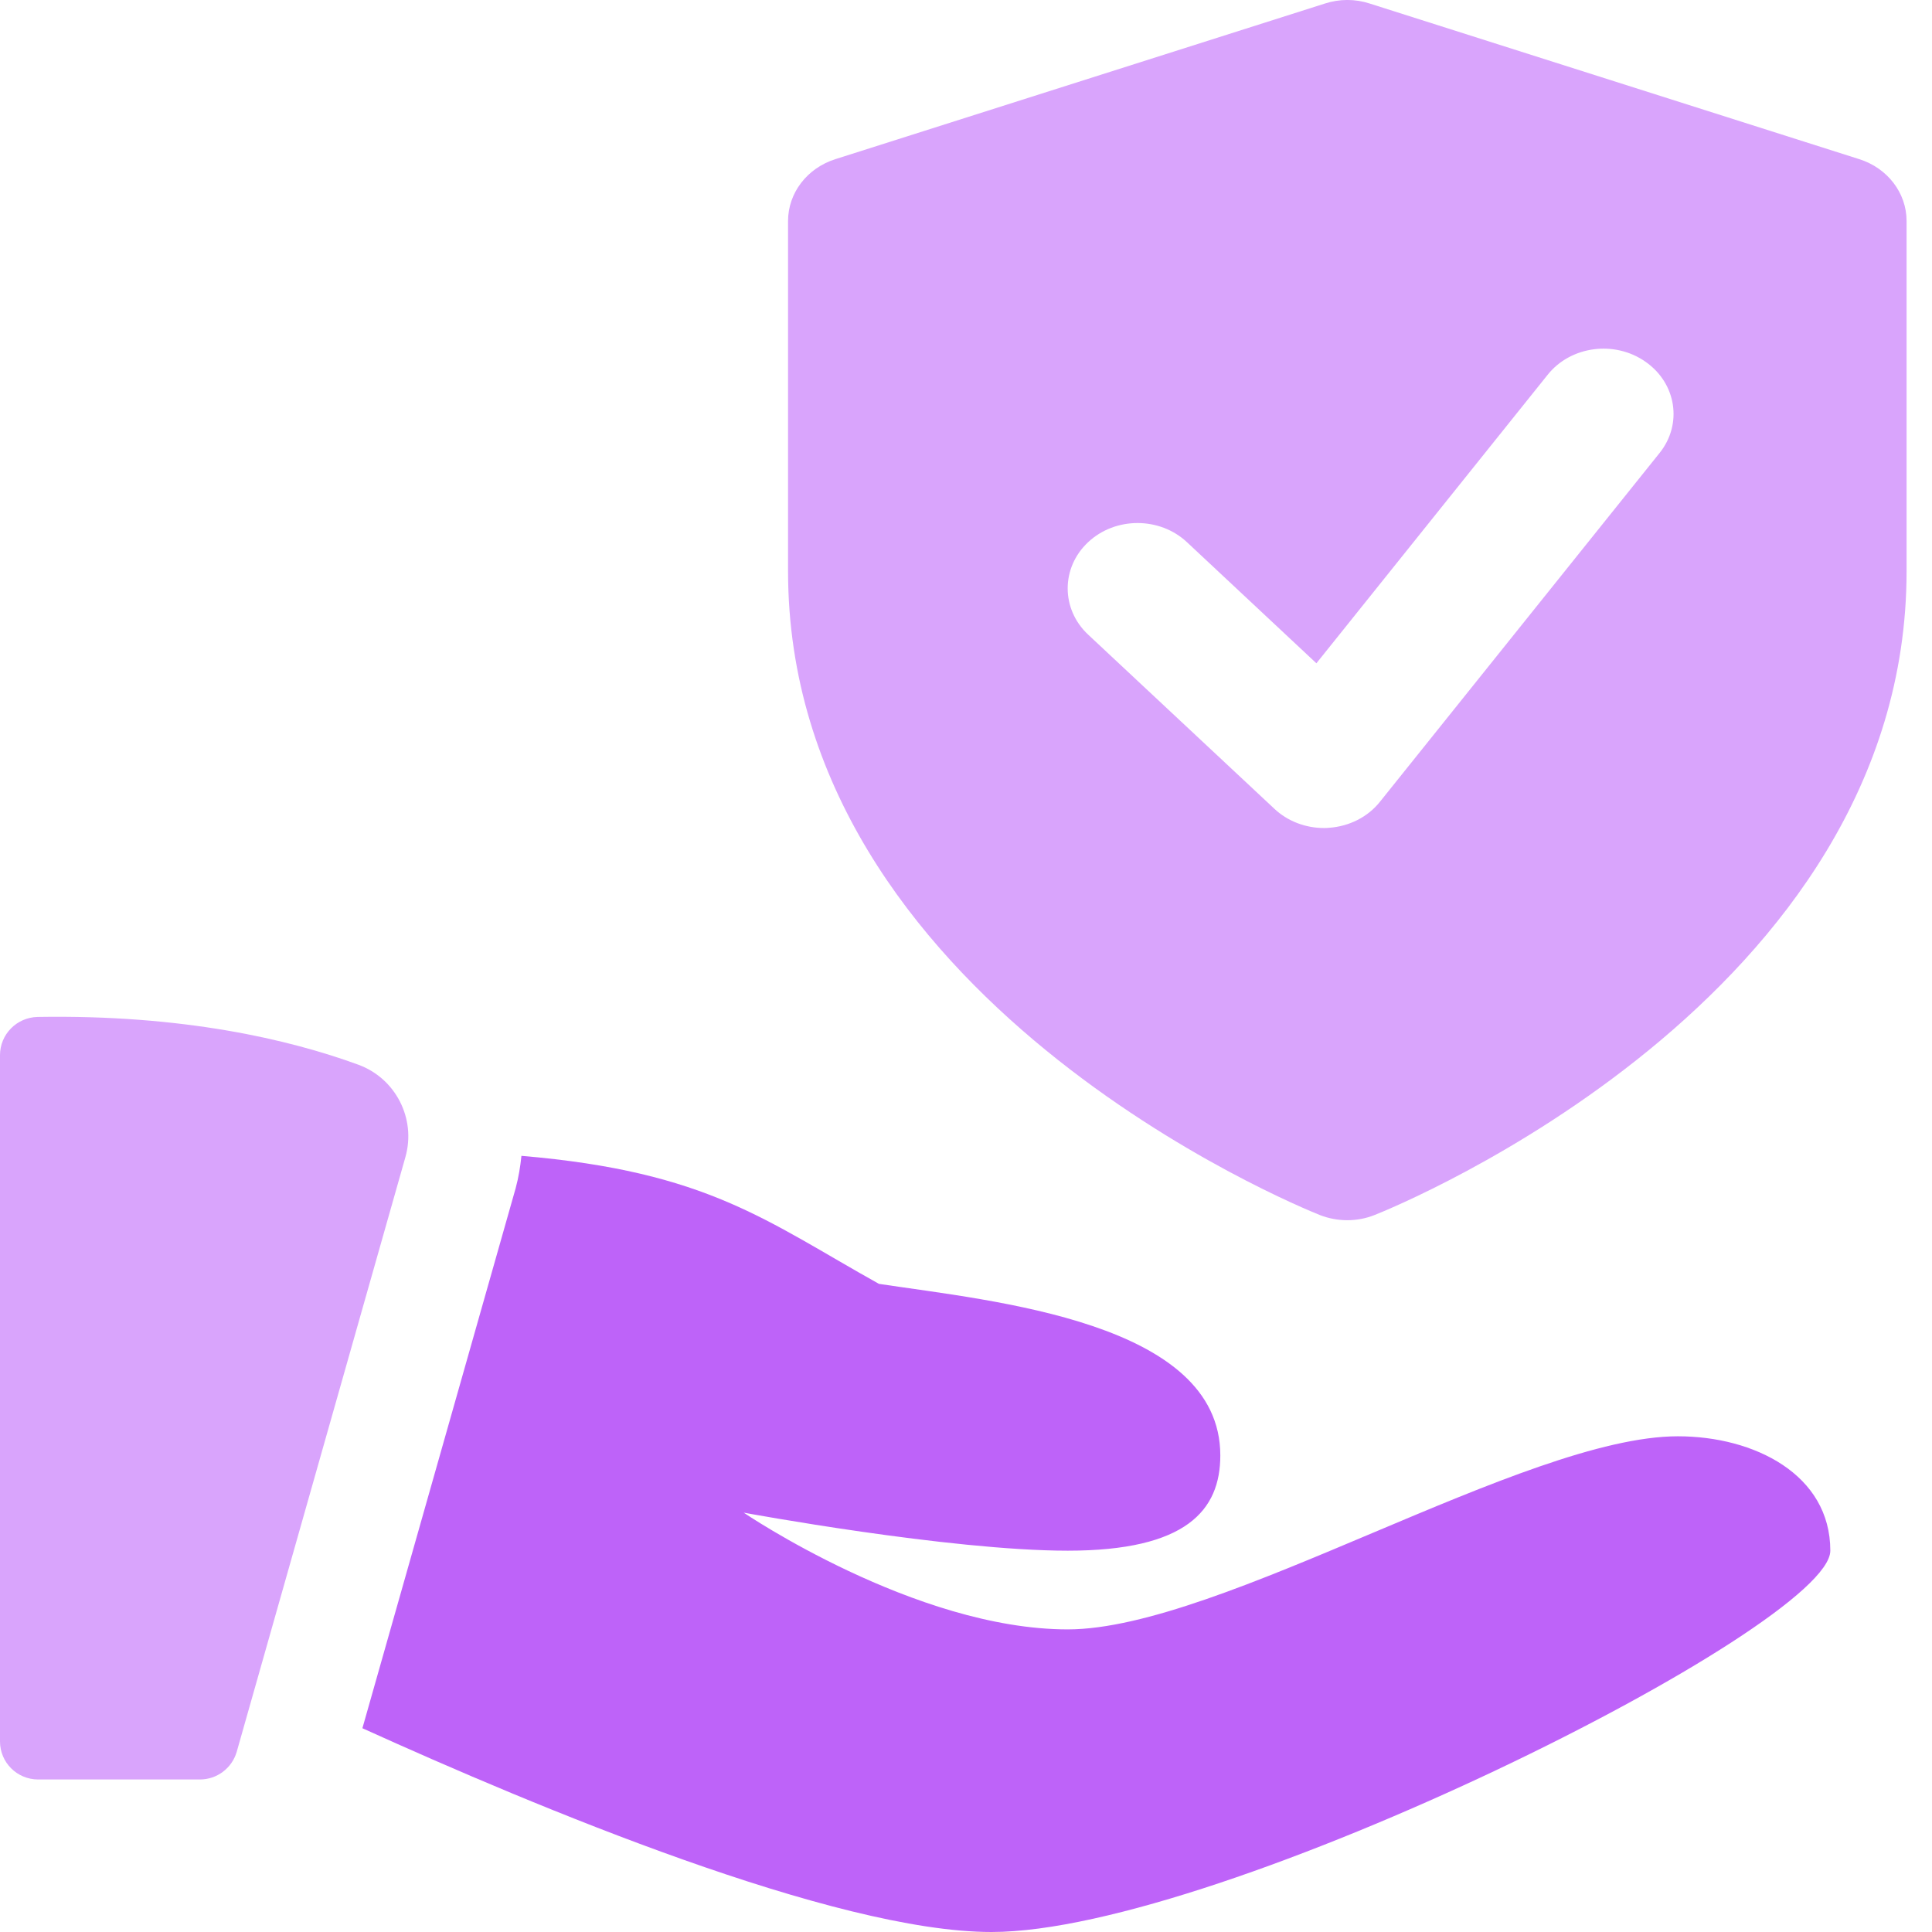
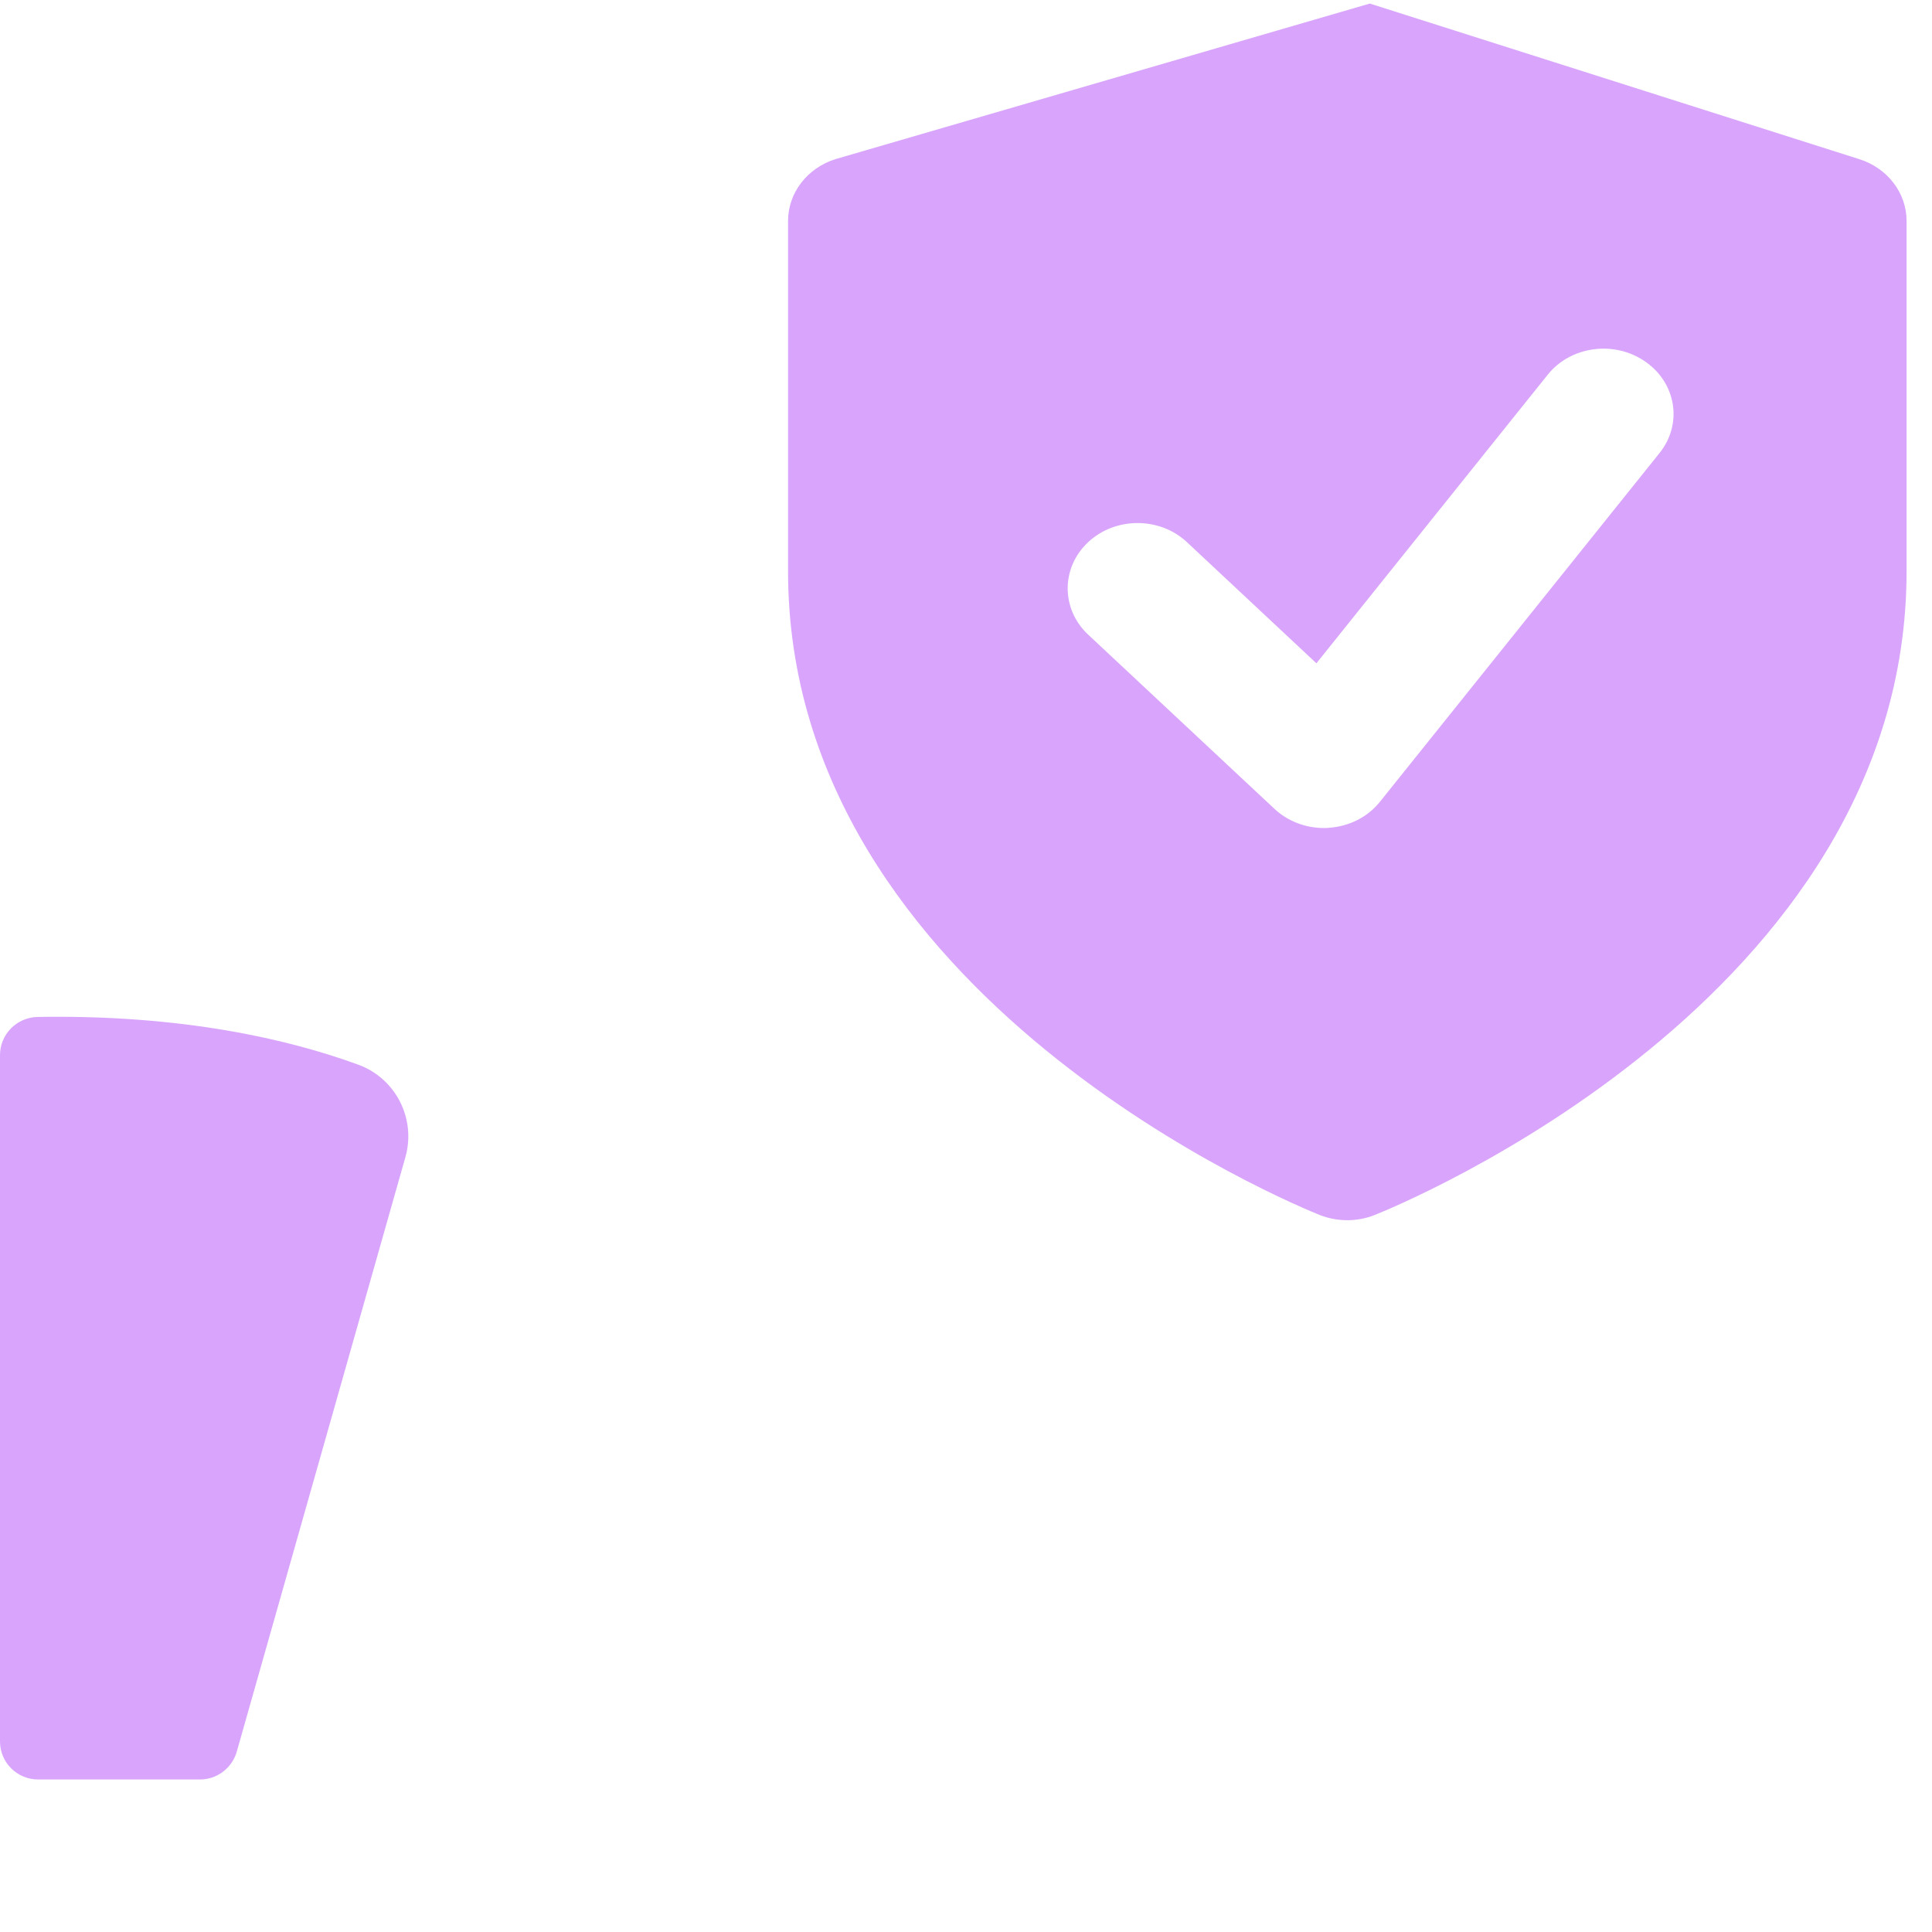
<svg xmlns="http://www.w3.org/2000/svg" width="19" height="19" viewBox="0 0 19 19" fill="none">
-   <path d="M18.284 1.565L13.471 0.035C13.328 -0.012 13.173 -0.012 13.029 0.035L8.216 1.565C7.937 1.653 7.75 1.898 7.75 2.173V5.617C7.75 9.822 12.767 11.864 12.982 11.95C13.067 11.983 13.159 12 13.25 12C13.341 12 13.433 11.983 13.518 11.949C13.733 11.864 18.75 9.821 18.75 5.617V2.173C18.75 1.898 18.563 1.653 18.284 1.565ZM16.32 4.456L13.57 7.886C13.451 8.035 13.269 8.127 13.069 8.141C13.053 8.143 13.037 8.143 13.02 8.143C12.839 8.143 12.663 8.076 12.534 7.955L10.701 6.241C10.433 5.99 10.433 5.583 10.701 5.332C10.969 5.081 11.405 5.081 11.673 5.332L12.946 6.523L15.22 3.686C15.446 3.402 15.879 3.344 16.183 3.558C16.487 3.77 16.549 4.172 16.32 4.456Z" fill="#D9A4FC" />
+   <path d="M18.284 1.565L13.471 0.035L8.216 1.565C7.937 1.653 7.75 1.898 7.75 2.173V5.617C7.75 9.822 12.767 11.864 12.982 11.95C13.067 11.983 13.159 12 13.25 12C13.341 12 13.433 11.983 13.518 11.949C13.733 11.864 18.75 9.821 18.75 5.617V2.173C18.75 1.898 18.563 1.653 18.284 1.565ZM16.32 4.456L13.57 7.886C13.451 8.035 13.269 8.127 13.069 8.141C13.053 8.143 13.037 8.143 13.02 8.143C12.839 8.143 12.663 8.076 12.534 7.955L10.701 6.241C10.433 5.99 10.433 5.583 10.701 5.332C10.969 5.081 11.405 5.081 11.673 5.332L12.946 6.523L15.22 3.686C15.446 3.402 15.879 3.344 16.183 3.558C16.487 3.77 16.549 4.172 16.32 4.456Z" fill="#D9A4FC" />
  <path d="M0.369 10.001C0.164 10.006 0 10.172 0 10.377V17.126C0 17.333 0.168 17.5 0.375 17.5H1.966C2.134 17.5 2.281 17.389 2.328 17.228L3.987 11.379C4.094 11.001 3.891 10.604 3.522 10.47C2.843 10.222 1.8 9.977 0.369 10.001Z" fill="#D9A4FC" />
-   <path d="M16.501 14.125C15.001 14.125 12.001 16.024 10.501 16.024C9.002 16.024 7.314 14.876 7.314 14.876C7.314 14.876 9.335 15.25 10.501 15.25C11.668 15.25 12.001 14.852 12.001 14.313C12.001 13 9.771 12.796 8.644 12.626C7.537 12.009 6.962 11.522 5.128 11.367C5.117 11.473 5.1 11.579 5.071 11.686L3.564 16.996C5.27 17.77 8.208 19 9.751 19C12.001 19 18 15.999 18 15.25C18 14.5 17.251 14.125 16.501 14.125Z" fill="#BE63F9" />
</svg>